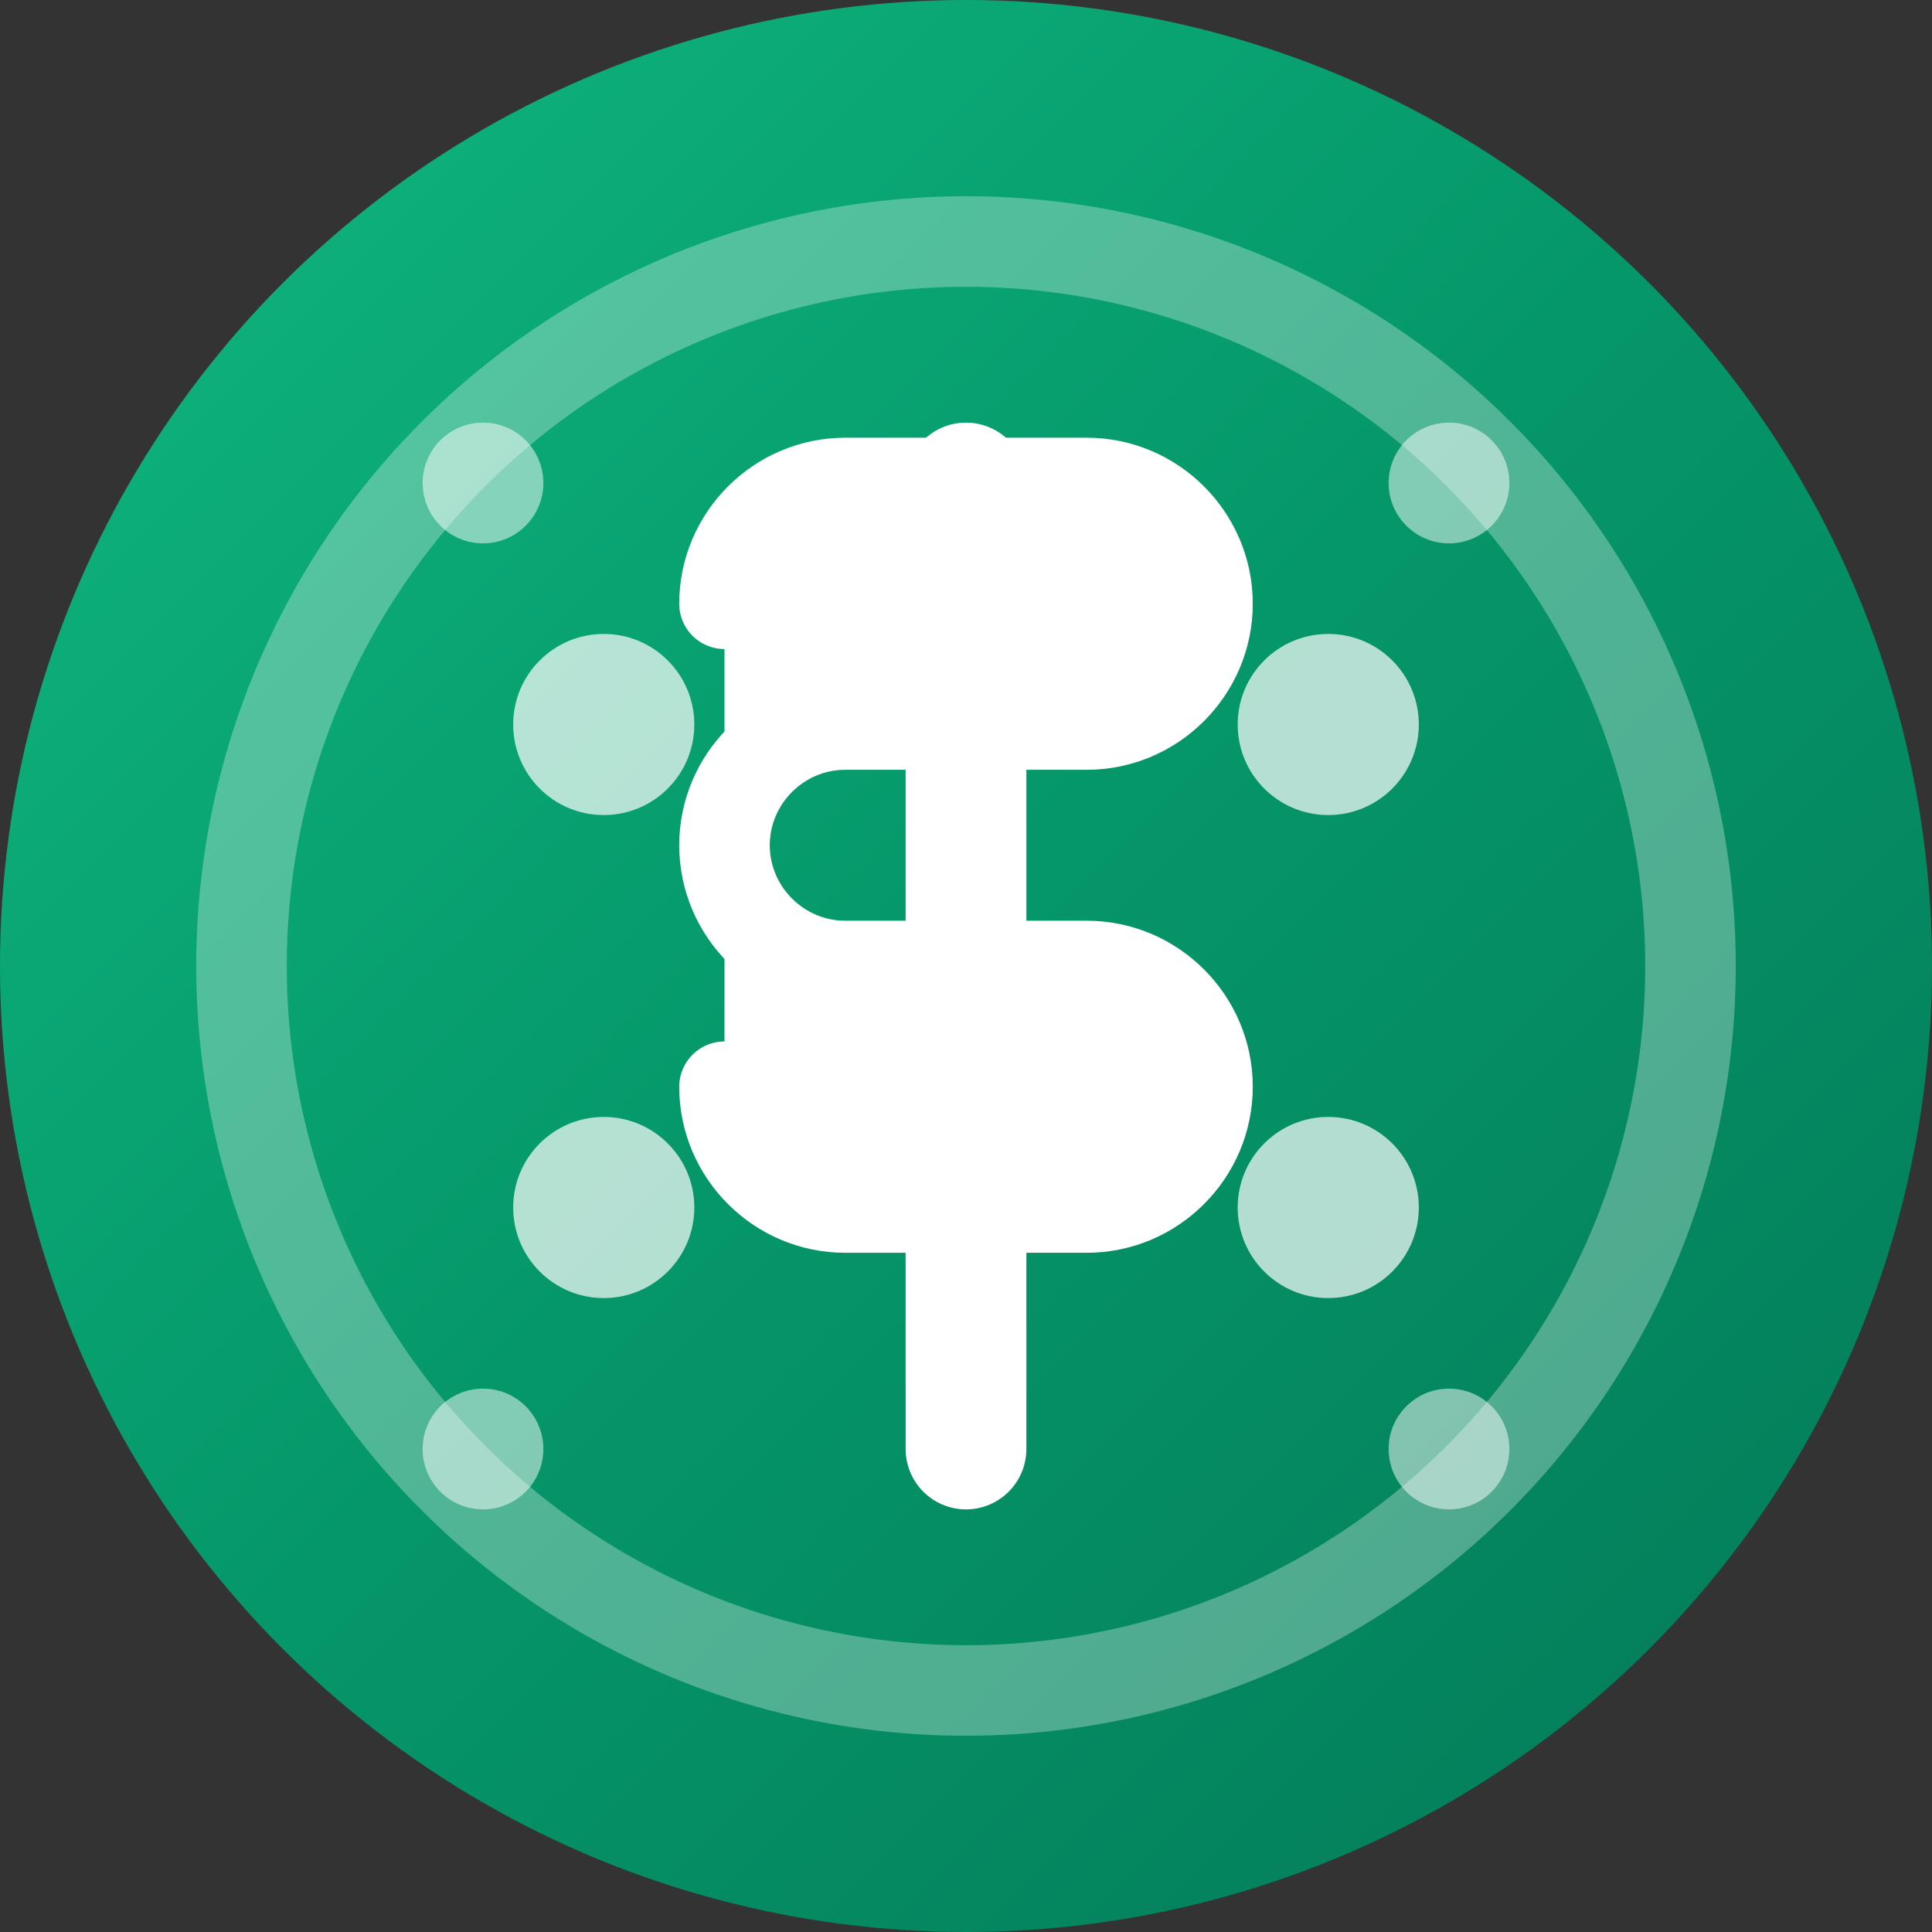
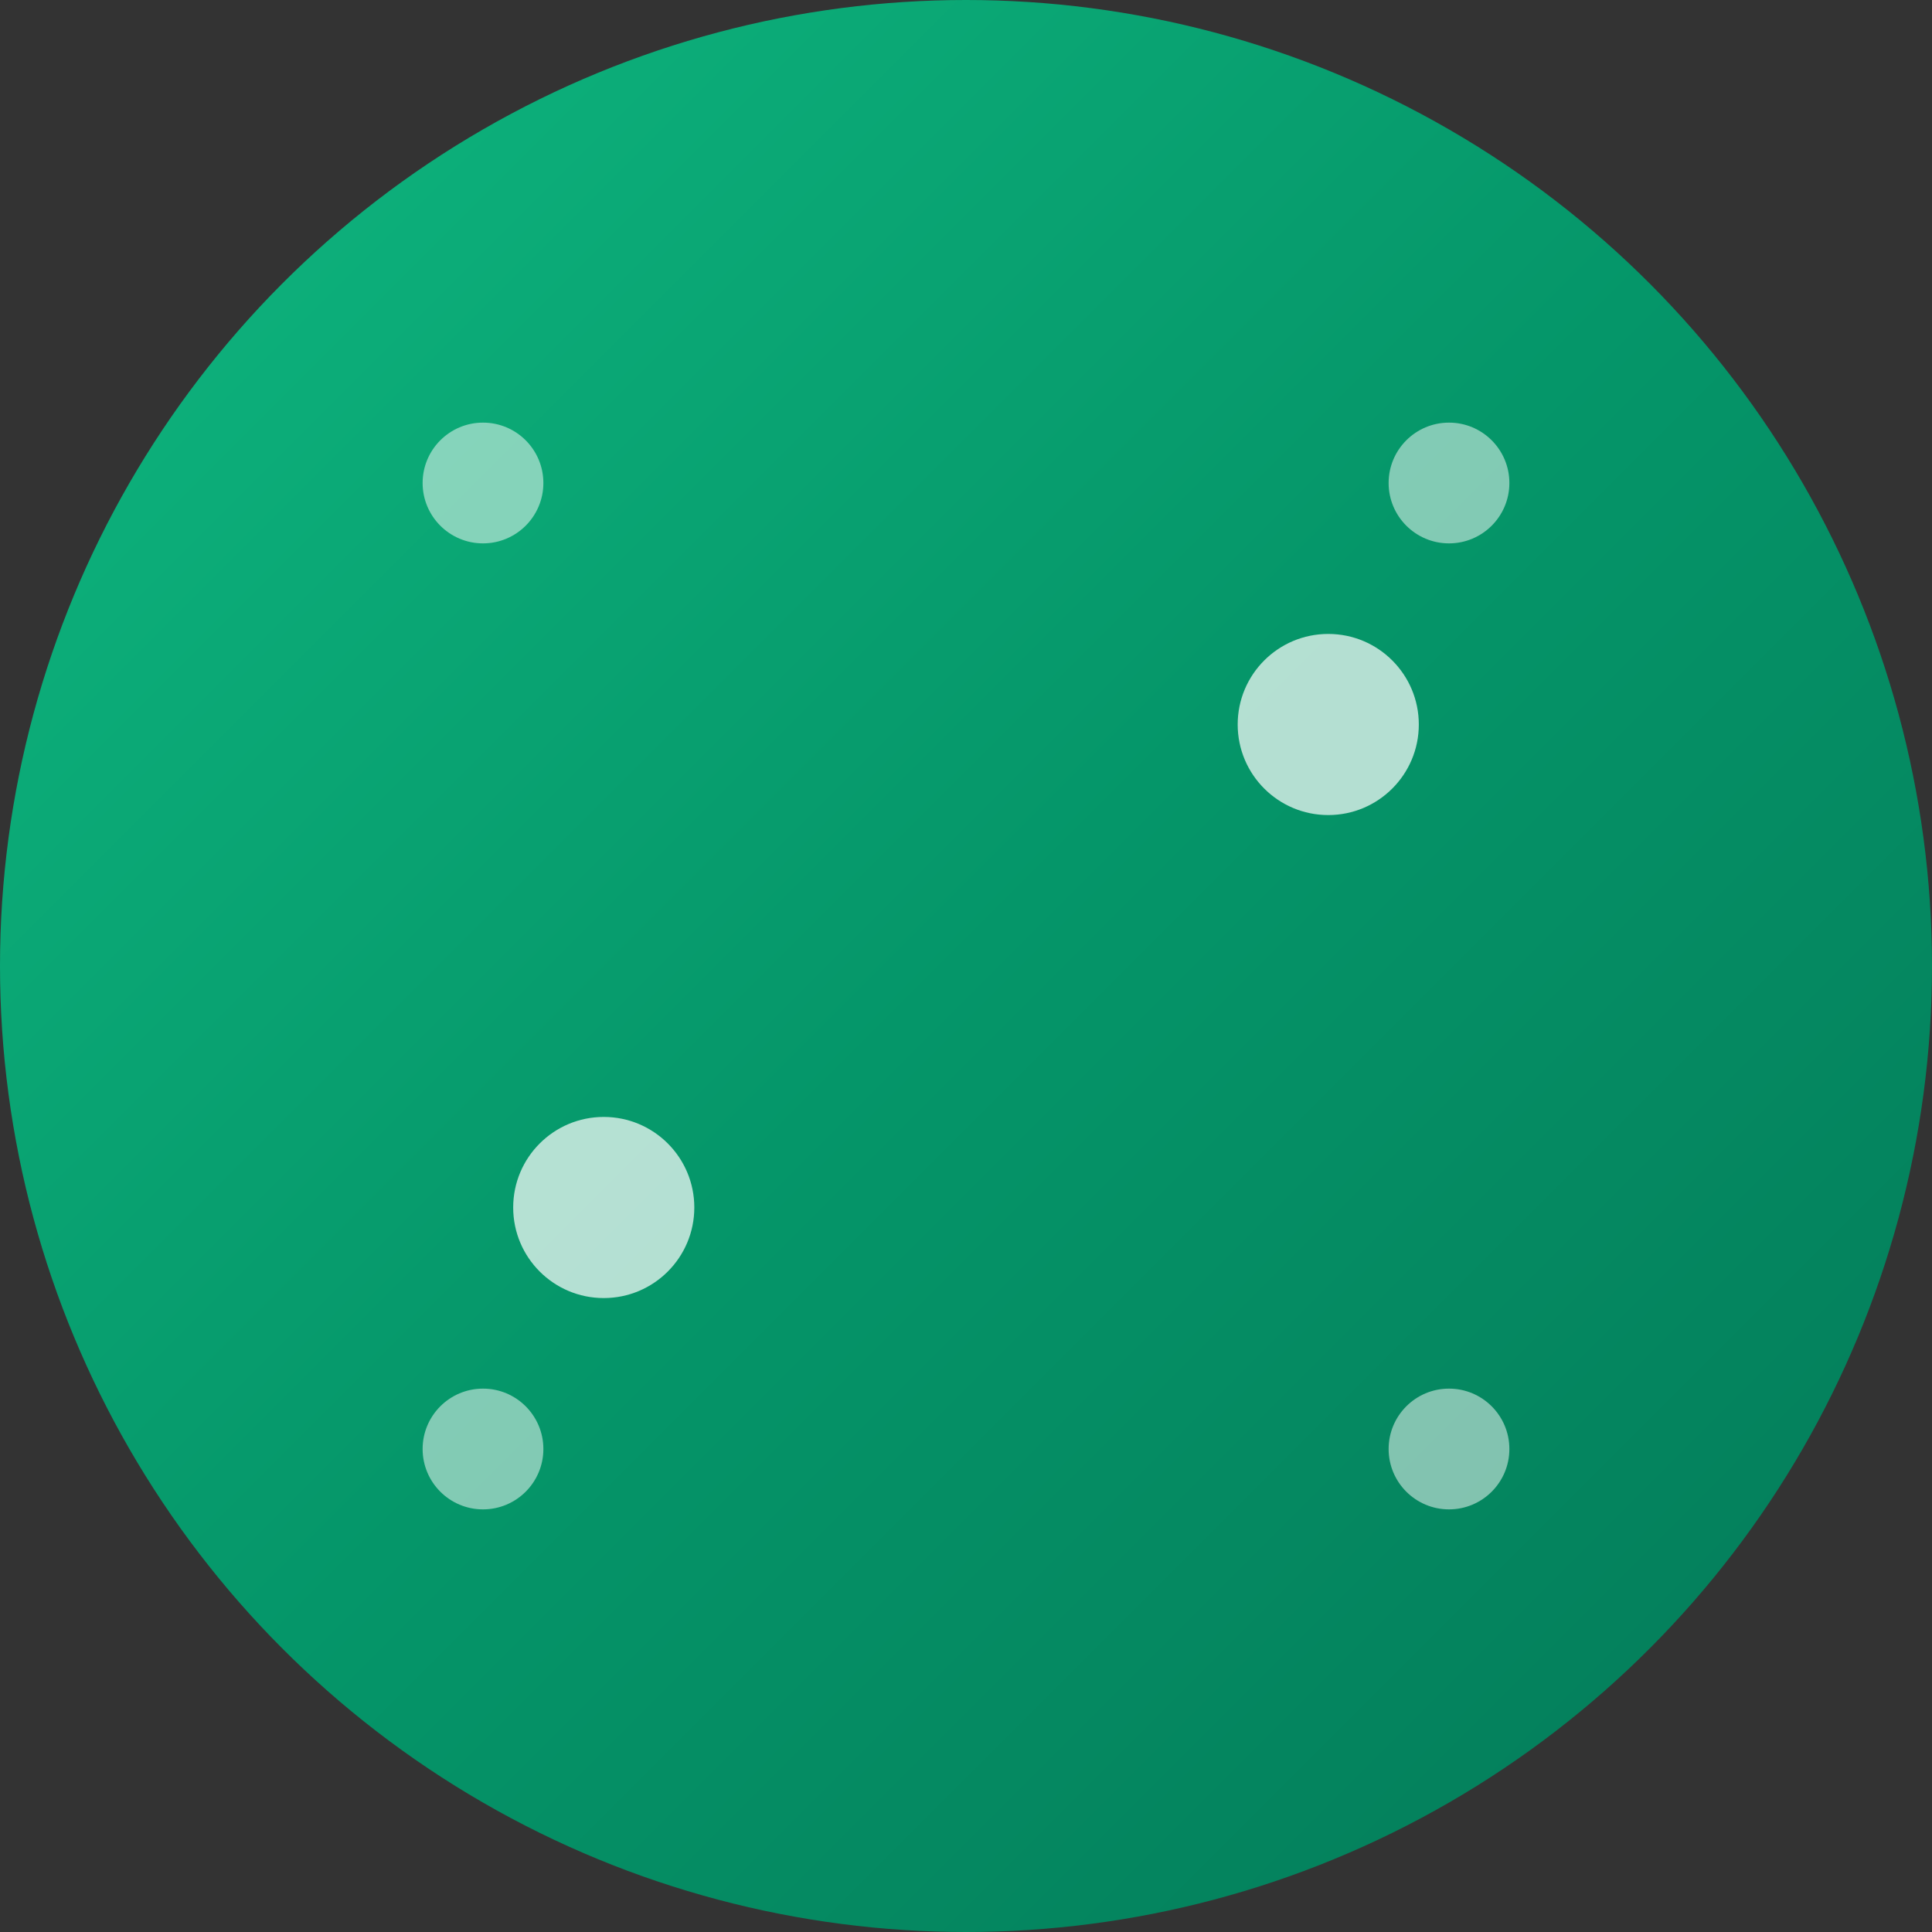
<svg xmlns="http://www.w3.org/2000/svg" width="32" height="32" viewBox="0 0 32 32" fill="none">
  <rect x="0" y="0" width="32" height="32" fill="#333333" stroke="none" />
  <circle cx="16" cy="16" r="16" fill="url(#gradient)" />
-   <circle cx="16" cy="16" r="12" fill="none" stroke="white" stroke-width="1.5" opacity="0.3" />
  <g fill="white">
-     <path d="M16 8V24" stroke="white" stroke-width="2" stroke-linecap="round" />
-     <path d="M12 10C12 8.9 12.9 8 14 8H18C19.1 8 20 8.9 20 10C20 11.1 19.1 12 18 12H14C12.9 12 12 12.9 12 14C12 15.1 12.9 16 14 16H18C19.1 16 20 16.9 20 18C20 19.1 19.1 20 18 20H14C12.9 20 12 19.1 12 18" stroke="white" stroke-width="1.5" stroke-linecap="round" stroke-linejoin="round" />
-     <circle cx="10" cy="12" r="1.5" fill="white" opacity="0.7" />
    <circle cx="22" cy="12" r="1.5" fill="white" opacity="0.7" />
    <circle cx="10" cy="20" r="1.5" fill="white" opacity="0.7" />
-     <circle cx="22" cy="20" r="1.5" fill="white" opacity="0.7" />
    <circle cx="8" cy="8" r="1" fill="white" opacity="0.5" />
    <circle cx="24" cy="8" r="1" fill="white" opacity="0.5" />
    <circle cx="8" cy="24" r="1" fill="white" opacity="0.5" />
    <circle cx="24" cy="24" r="1" fill="white" opacity="0.5" />
  </g>
  <defs>
    <linearGradient id="gradient" x1="0%" y1="0%" x2="100%" y2="100%">
      <stop offset="0%" style="stop-color:#10b981;stop-opacity:1" />
      <stop offset="50%" style="stop-color:#059669;stop-opacity:1" />
      <stop offset="100%" style="stop-color:#047857;stop-opacity:1" />
    </linearGradient>
  </defs>
</svg>